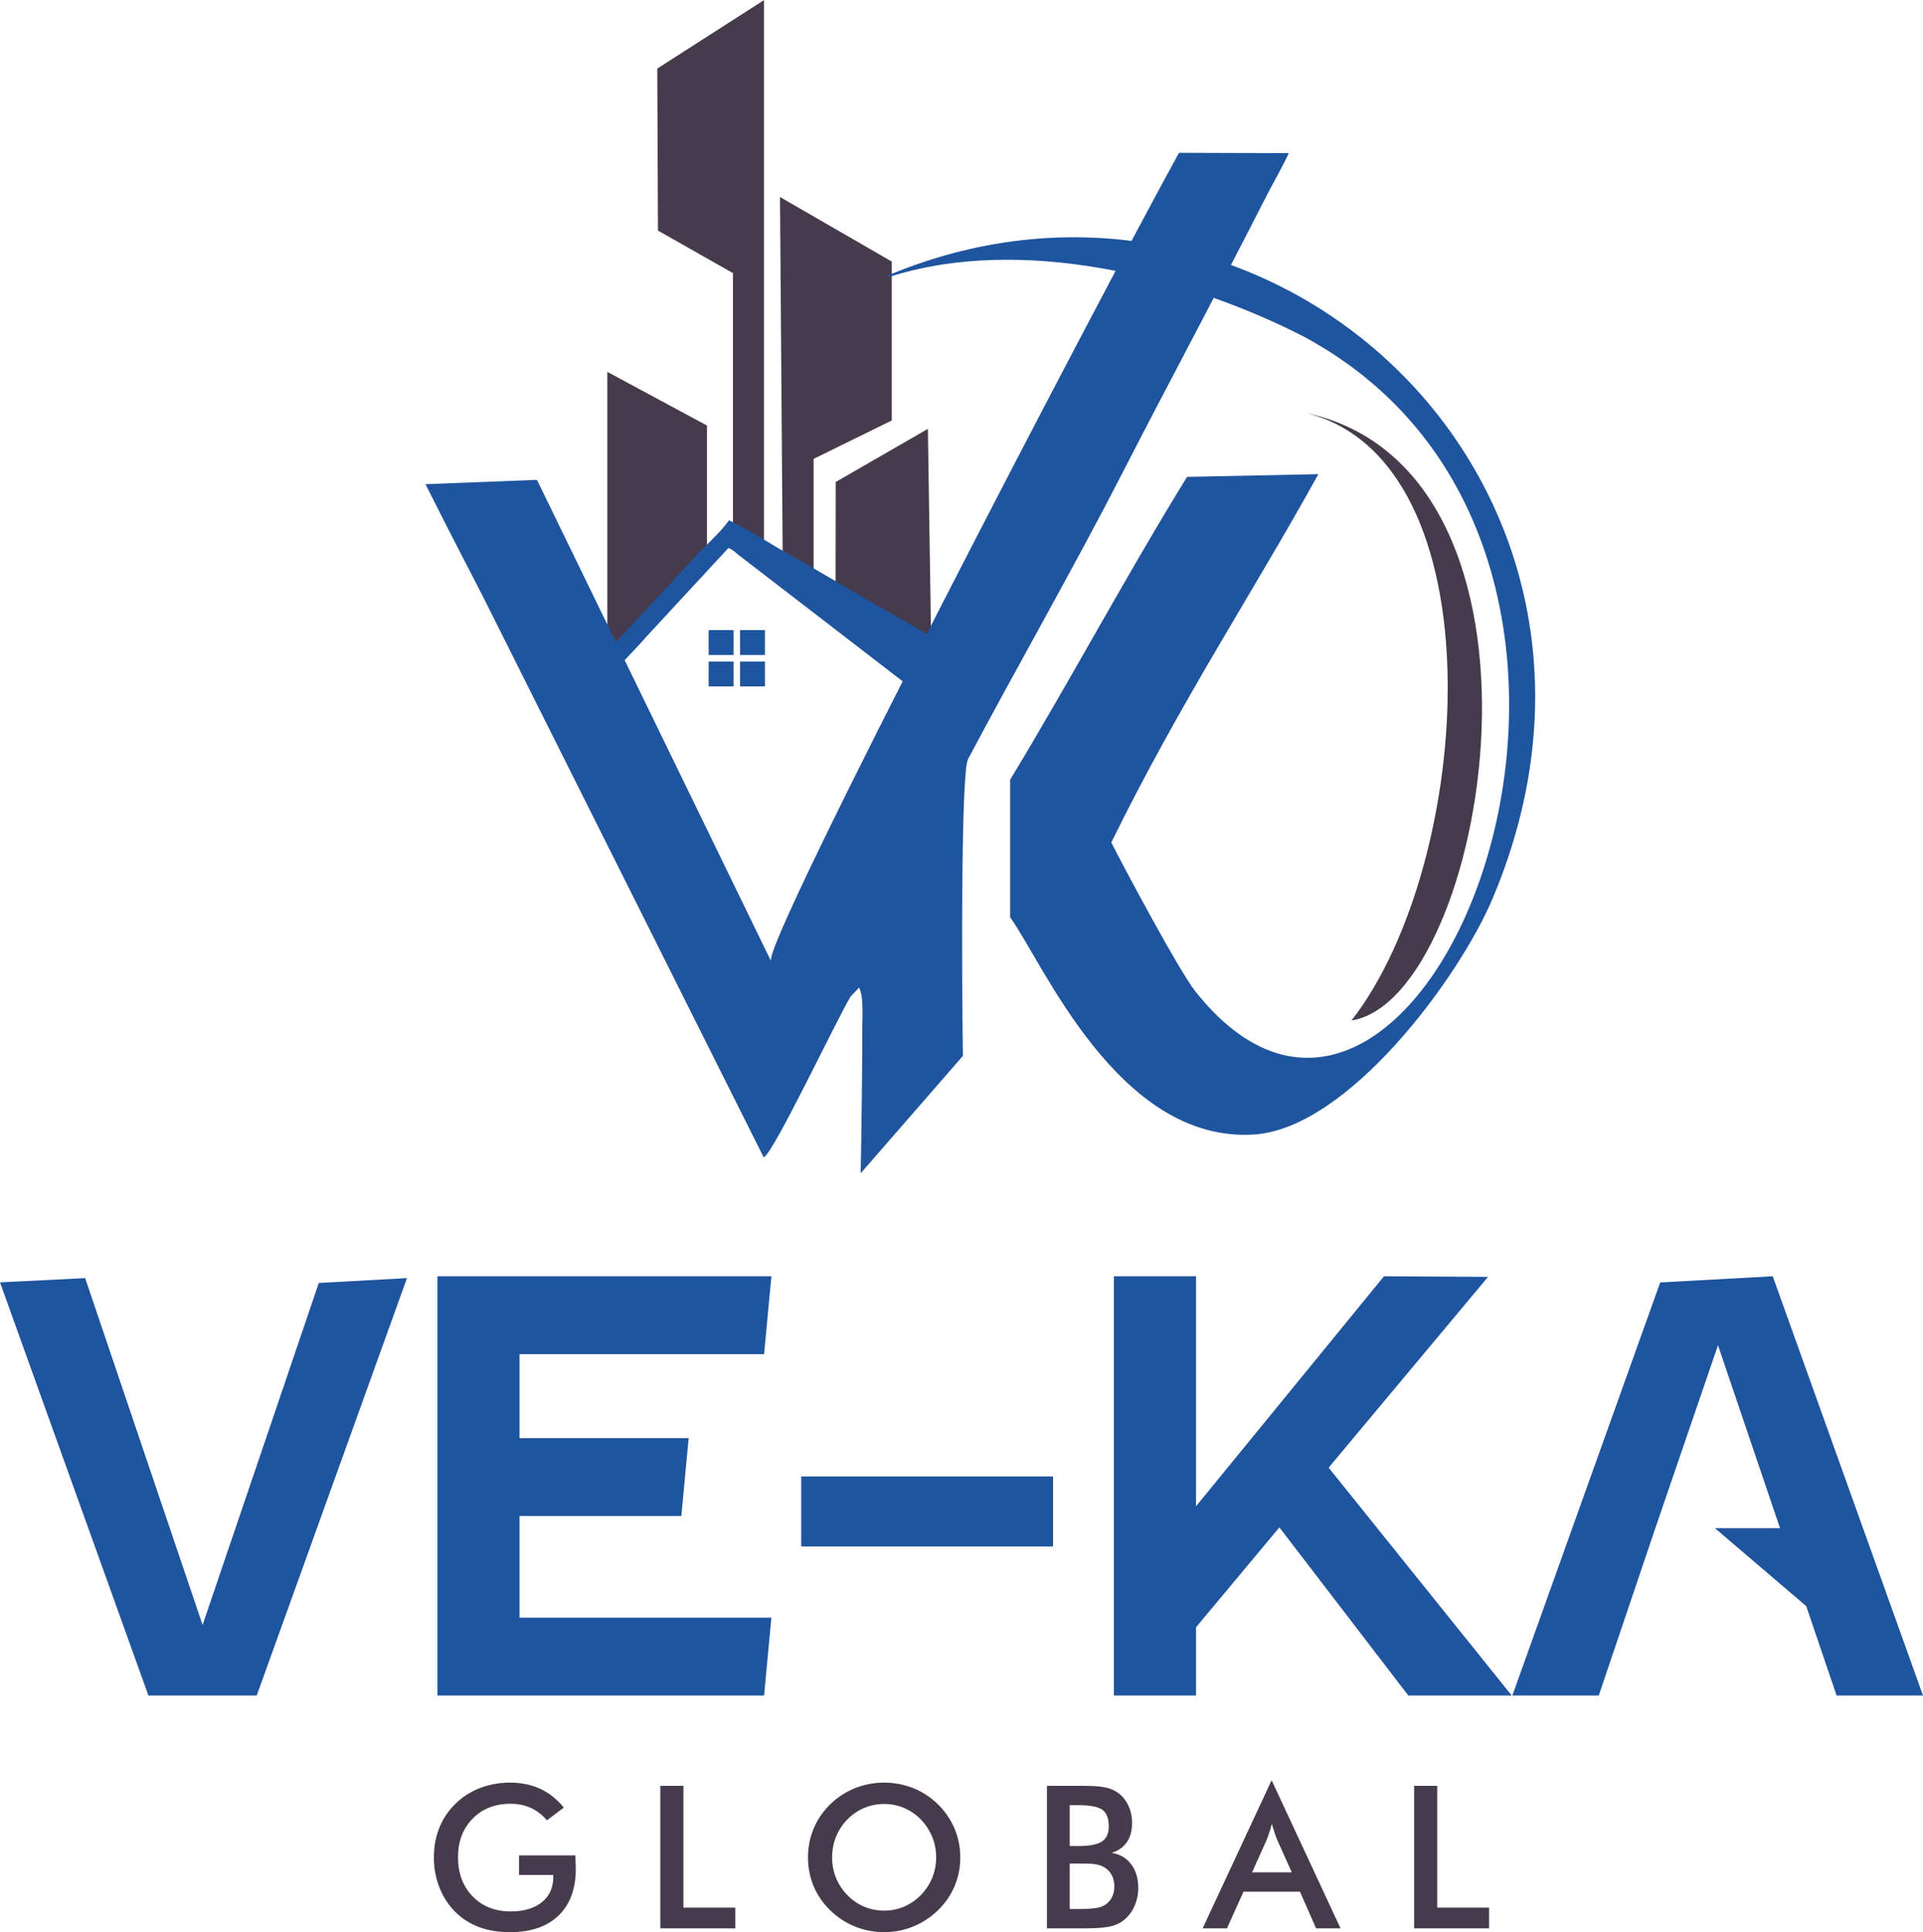
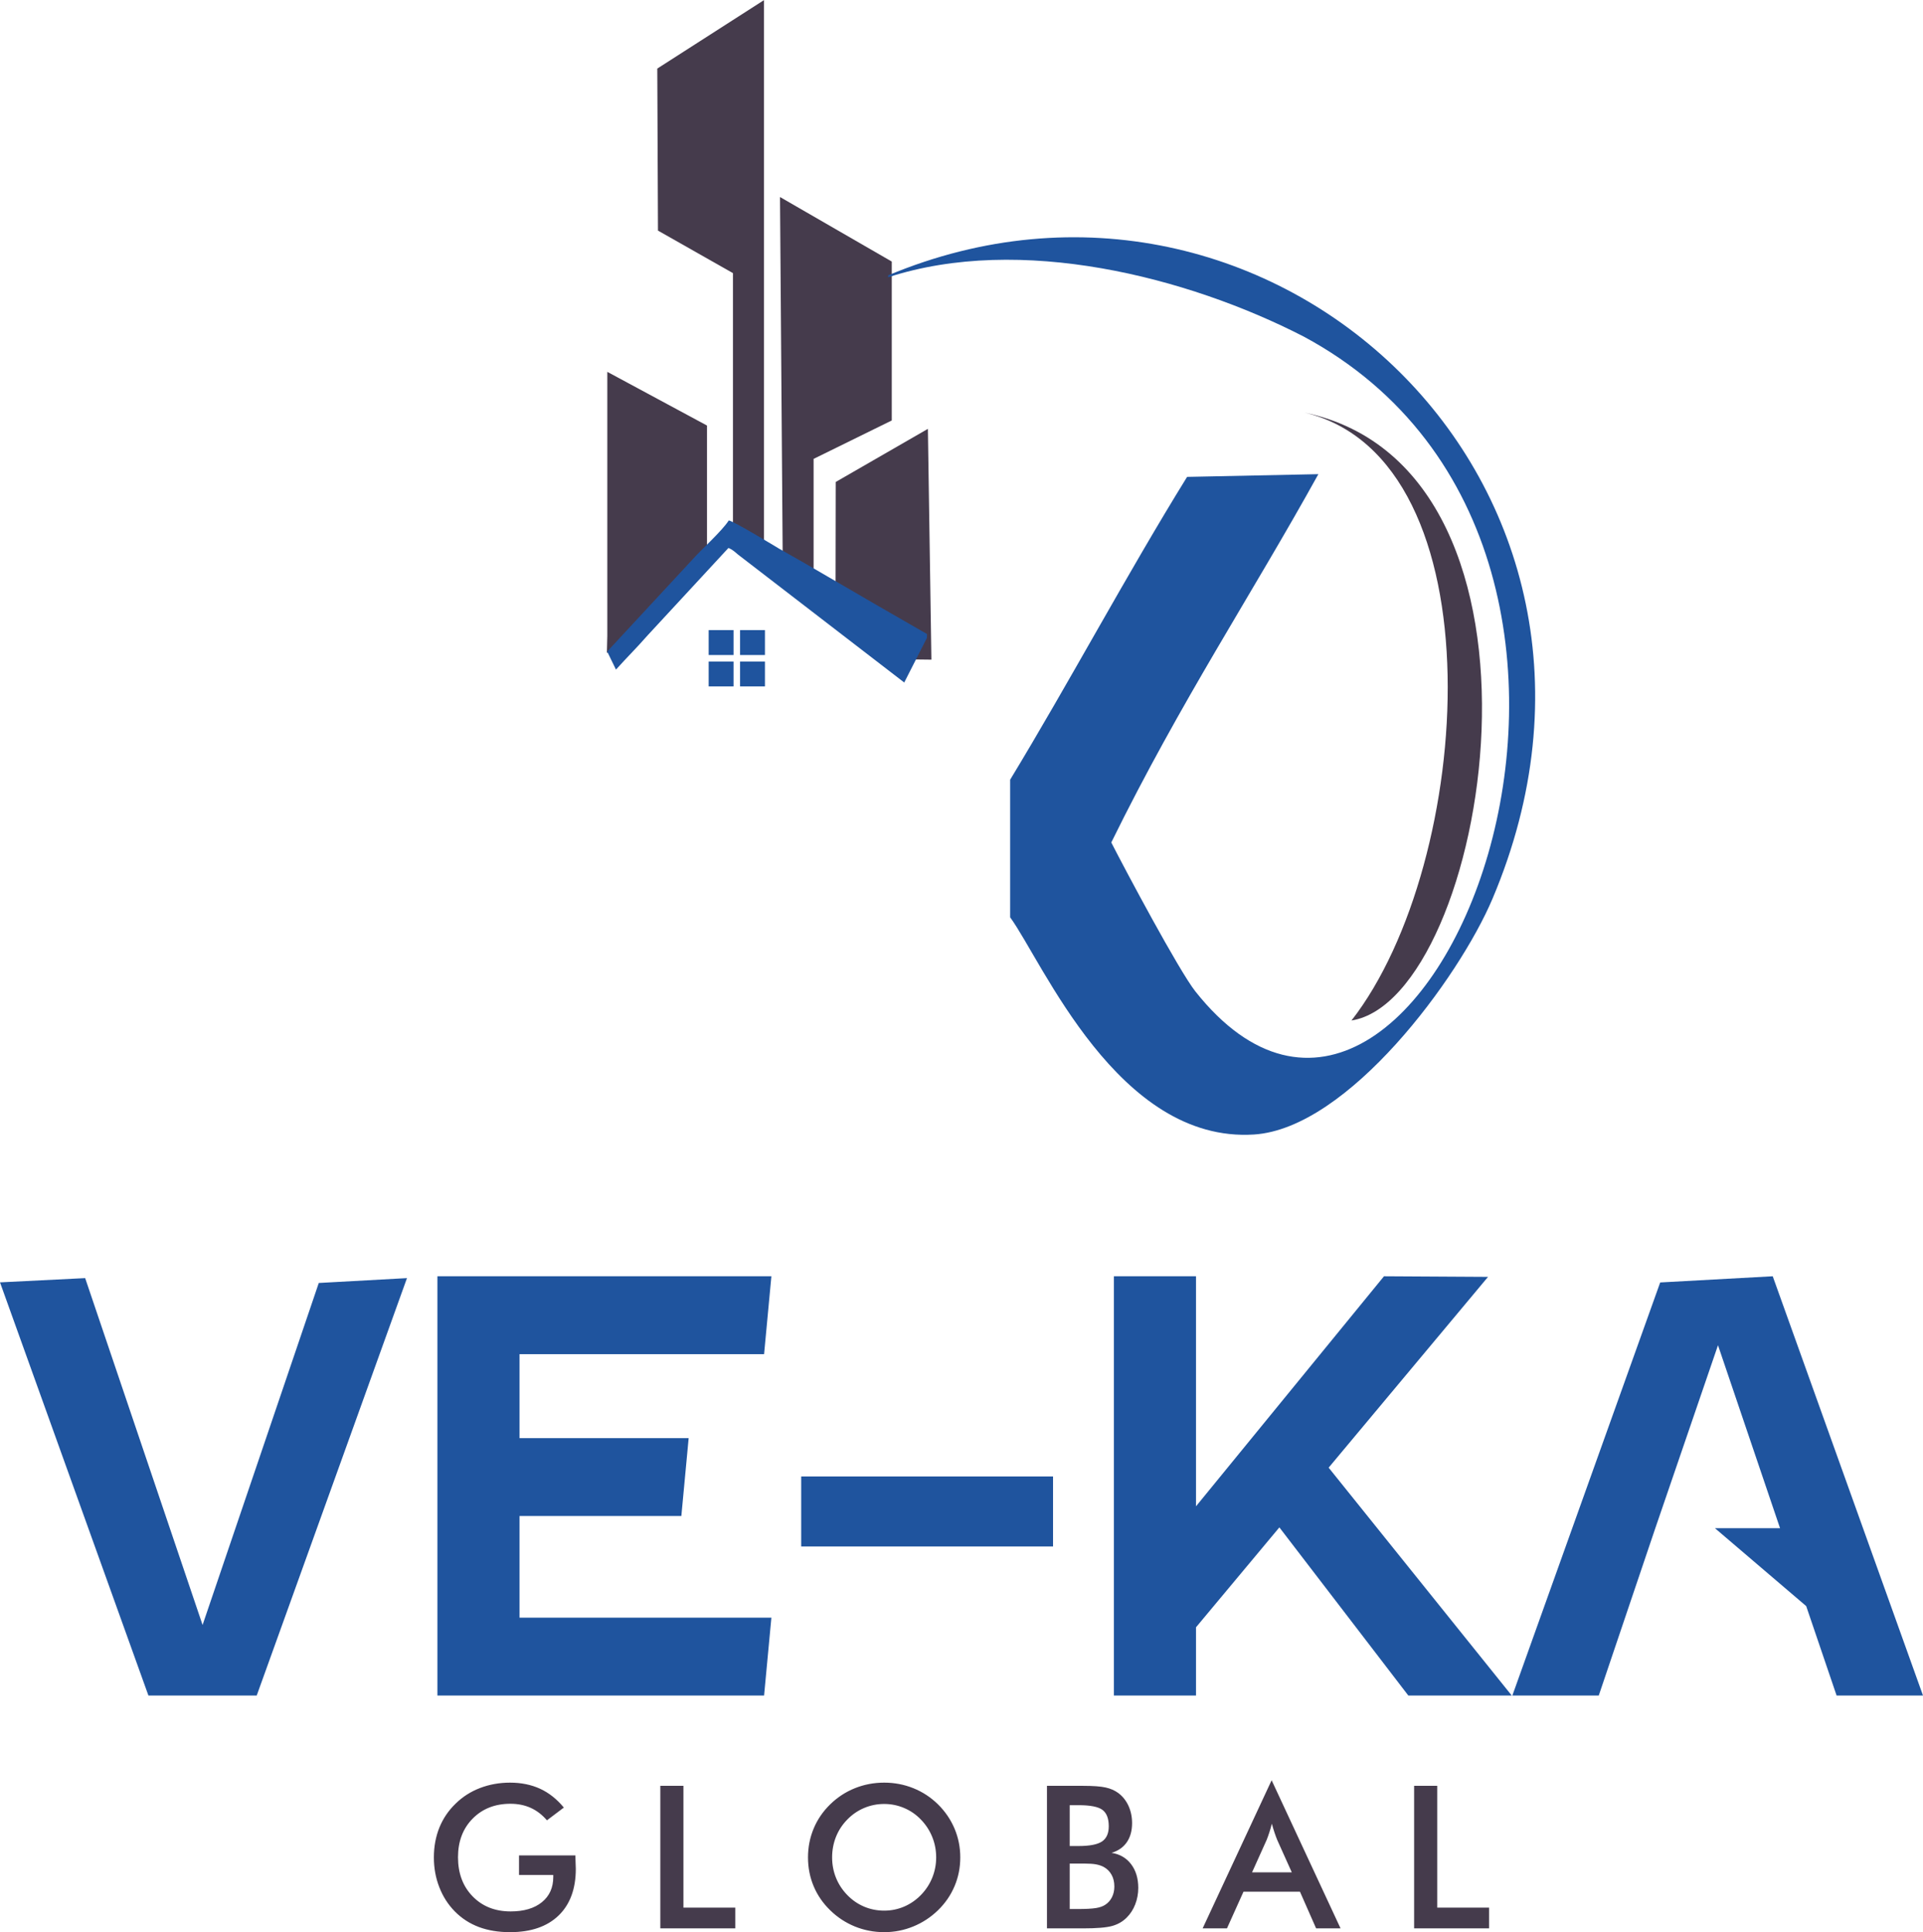
<svg xmlns="http://www.w3.org/2000/svg" xml:space="preserve" width="1100px" height="1105px" version="1.1" style="shape-rendering:geometricPrecision; text-rendering:geometricPrecision; image-rendering:optimizeQuality; fill-rule:evenodd; clip-rule:evenodd" viewBox="0 0 855.09 858.87">
  <defs>
    <style type="text/css">
   
    .fil0 {fill:#453B4C}
    .fil1 {fill:#1F549E}
    .fil3 {fill:#453B4C;fill-rule:nonzero}
    .fil2 {fill:#1F549E;fill-rule:nonzero}
   
  </style>
  </defs>
  <g id="Katman_x0020_1">
    <path class="fil0" d="M270.05 282.55l0 -117.3 44.33 23.87 0 60.95 -44.52 40.2 0.19 -7.72zm142.55 -91.96l-40.98 23.61 -0.1 61.85c2.84,1.59 5.43,2.79 7.61,3.43 4.22,1.21 5.31,4.55 4.39,7.29 3.53,1.15 8.14,3.44 12.5,6.21l18.14 0.21 -1.56 -102.6zm-65.76 -103.06l49.7 28.69 0 70.64 -34.76 17.08 0 65.94c-4.47,-3.08 -9.14,-6.53 -13.65,-9.89l-1.29 -172.46zm-54.57 -57.1l47.45 -30.43 0 253.73c-3.72,-2.73 -7.11,-5.13 -9.9,-6.86 -0.61,-1.78 -2.11,-3.17 -3.9,-3.7l0 -121.81 -33.34 -18.9 -0.31 -72.03z" />
-     <path class="fil1" d="M563.59 86.2c1.94,-3.82 6.39,-11.49 9.49,-18.18l-48.82 -0.14c-34.64,62.8 -185.25,351.19 -181.41,359.31l-104.08 -213.93 -49.57 1.93c10.24,20.6 23.24,45.27 27.07,52.98l123.32 246.27c4.26,-1.59 32.68,-61.81 38.68,-71.52l3.73 -3.96c2.26,4.25 1.35,14.51 1.41,19.36 0.12,10.15 -0.5,57.26 -0.7,63.2l45.46 -52.19c-0.61,-41.43 -0.76,-126.19 2.27,-131.9 18.8,-35.5 48.4,-87.74 67.45,-124.88 21.66,-42.25 44.17,-84 65.7,-126.35z" />
    <path class="fil1" d="M449.18 407.73c14.3,19.56 47.92,100.43 108.43,96.55 41.88,-2.69 91.19,-69.66 106.06,-104.83 78.04,-184.51 -99.2,-347.99 -268.68,-277.13l-0.12 0.9c58.79,-19.13 132.98,-0.29 184.74,26.29 181.85,97.65 53.15,418.62 -48.03,291.21 -7.31,-9.21 -31.31,-54.23 -37.43,-66.26 30.96,-62.97 62.25,-109.82 92.08,-163.73l-58.37 1.21c-26.79,43.27 -52.46,91.42 -78.68,134.61l0 61.18z" />
    <path class="fil0" d="M580.12 183.37c121.49,25.58 81.38,260.62 20.84,270.23 54.67,-70.13 66.23,-249.41 -20.84,-270.23z" />
    <polygon class="fil1" points="315.12,280.06 326.19,280.06 326.19,291.13 315.12,291.13 " />
    <polygon class="fil1" points="329.08,280.06 340.15,280.06 340.15,291.13 329.08,291.13 " />
    <polygon class="fil1" points="315.12,294.02 326.19,294.02 326.19,305.09 315.12,305.09 " />
    <polygon class="fil1" points="329.08,294.02 340.15,294.02 340.15,305.09 329.08,305.09 " />
    <path class="fil1" d="M273.9 297.61c5.31,-5.9 8.9,-9.33 14.09,-15.24l35.92 -38.83c1.9,0.76 3.01,1.9 4.27,2.94 24.64,18.96 49.28,37.89 73.9,56.87l10.08 -19.81 0.05 -1.74c-14.4,-8.26 -29.27,-16.8 -43.83,-25.35 -7.44,-4.37 -14.56,-8.45 -22,-12.63 -3.64,-2.18 -19.62,-11.86 -22.31,-12.53 -3.01,4.75 -12.5,13.2 -16.15,17.38l-37.92 40.91 3.9 8.03z" />
    <polygon class="fil2" points="114.15,753.68 180.97,568.12 141.75,570.28 90.08,722.31 37.87,568.12 0,570.01 66,753.68 " />
    <polygon class="fil2" points="343.01,567.3 194.5,567.3 194.5,753.68 339.76,753.68 343.01,719.06 231.02,719.06 231.02,673.88 302.97,673.88 306.22,639.26 231.02,639.26 231.02,601.93 339.76,601.93 " />
    <polygon class="fil2" points="468.25,656.3 356.26,656.3 356.26,687.41 468.25,687.41 " />
    <polygon class="fil2" points="531.82,567.3 495.31,567.3 495.31,753.68 531.82,753.68 531.82,723.34 568.89,678.93 626.23,753.68 672.22,753.68 590.8,652.38 661.67,567.57 615.41,567.3 531.82,669.56 " />
    <polygon class="fil2" points="855.09,753.68 788.27,567.3 738.23,570.05 672.49,753.68 710.91,753.68 736.06,679.29 763.93,597.96 791.52,679.29 762.57,679.29 803.15,713.92 816.67,753.68 " />
    <path class="fil3" d="M230.79 824.75l25.07 0c0,0.43 0.01,1.03 0.04,1.82 0.09,2.05 0.14,3.42 0.14,4.15 0,8.9 -2.56,15.83 -7.65,20.75 -5.12,4.93 -12.31,7.4 -21.59,7.4 -5.19,0 -9.82,-0.77 -13.88,-2.29 -4.06,-1.53 -7.64,-3.84 -10.68,-6.93 -3,-3.05 -5.3,-6.64 -6.9,-10.78 -1.61,-4.12 -2.41,-8.54 -2.41,-13.23 0,-4.79 0.82,-9.21 2.44,-13.25 1.64,-4.04 4.05,-7.6 7.25,-10.68 3.09,-3.03 6.71,-5.34 10.86,-6.93 4.15,-1.58 8.6,-2.38 13.32,-2.38 4.98,0 9.46,0.92 13.39,2.73 3.93,1.82 7.44,4.6 10.53,8.35l-7.51 5.67c-2.14,-2.48 -4.54,-4.33 -7.23,-5.54 -2.68,-1.21 -5.67,-1.82 -9,-1.82 -6.87,0 -12.47,2.21 -16.81,6.61 -4.34,4.4 -6.51,10.12 -6.51,17.15 0,7.16 2.17,12.97 6.51,17.41 4.34,4.46 9.97,6.69 16.9,6.69 5.88,0 10.52,-1.37 13.89,-4.1 3.38,-2.75 5.06,-6.47 5.06,-11.21l0 -0.9 -15.23 0 0 -8.69zm62.83 32.44l0 -63.37 10.28 0 0 54.15 23.04 0 0 9.22 -33.32 0zm122.66 -31.55c0,-3.21 -0.59,-6.25 -1.76,-9.13 -1.17,-2.88 -2.85,-5.45 -5.04,-7.7 -2.14,-2.23 -4.61,-3.93 -7.41,-5.12 -2.82,-1.2 -5.79,-1.81 -8.9,-1.81 -3.11,0 -6.08,0.59 -8.9,1.78 -2.81,1.18 -5.32,2.89 -7.51,5.15 -2.18,2.22 -3.87,4.77 -5.02,7.65 -1.15,2.88 -1.73,5.94 -1.73,9.18 0,3.2 0.58,6.23 1.73,9.08 1.15,2.85 2.84,5.41 5.02,7.65 2.19,2.26 4.69,3.98 7.49,5.16 2.79,1.18 5.78,1.77 8.92,1.77 3.09,0 6.02,-0.59 8.81,-1.77 2.77,-1.18 5.29,-2.9 7.5,-5.16 2.19,-2.24 3.87,-4.8 5.04,-7.66 1.17,-2.89 1.76,-5.9 1.76,-9.07zm10.72 0c0,4.5 -0.84,8.76 -2.53,12.76 -1.69,4.02 -4.15,7.59 -7.38,10.74 -3.25,3.14 -6.93,5.55 -11.04,7.22 -4.09,1.67 -8.39,2.51 -12.88,2.51 -4.56,0 -8.9,-0.84 -13.05,-2.52 -4.14,-1.7 -7.79,-4.1 -10.96,-7.21 -3.24,-3.15 -5.69,-6.71 -7.36,-10.7 -1.67,-3.97 -2.51,-8.24 -2.51,-12.8 0,-4.54 0.84,-8.81 2.51,-12.81 1.67,-4.02 4.12,-7.61 7.36,-10.78 3.23,-3.15 6.9,-5.54 10.99,-7.18 4.09,-1.64 8.43,-2.47 13.02,-2.47 4.55,0 8.87,0.83 12.96,2.47 4.08,1.64 7.74,4.03 10.96,7.18 3.23,3.2 5.69,6.82 7.38,10.84 1.69,4.03 2.53,8.27 2.53,12.75zm48.66 -5.06l3.93 0c4.9,0 8.36,-0.66 10.4,-2 2.02,-1.35 3.04,-3.61 3.04,-6.77 0,-3.47 -0.93,-5.89 -2.81,-7.3 -1.87,-1.4 -5.42,-2.09 -10.63,-2.09l-3.93 0 0 18.16zm0 28.01l3.54 0c3.61,0 6.31,-0.15 8.1,-0.43 1.79,-0.29 3.19,-0.79 4.24,-1.52 1.27,-0.83 2.24,-1.96 2.94,-3.37 0.69,-1.41 1.03,-2.97 1.03,-4.68 0,-2.01 -0.41,-3.78 -1.26,-5.27 -0.84,-1.51 -2.03,-2.68 -3.58,-3.5 -0.98,-0.51 -2.1,-0.86 -3.36,-1.1 -1.25,-0.22 -2.92,-0.34 -5.01,-0.34l-3.1 0 -3.54 0 0 20.21zm-10.11 8.6l0 -63.37 15.99 0c4.56,0 7.93,0.25 10.1,0.74 2.19,0.48 4.03,1.3 5.57,2.42 1.96,1.45 3.48,3.34 4.56,5.67 1.08,2.35 1.63,4.92 1.63,7.76 0,3.38 -0.79,6.2 -2.33,8.46 -1.57,2.28 -3.83,3.86 -6.8,4.74 3.69,0.58 6.59,2.26 8.7,5.05 2.11,2.78 3.18,6.3 3.18,10.54 0,2.55 -0.45,4.99 -1.35,7.31 -0.89,2.3 -2.16,4.27 -3.8,5.88 -1.74,1.75 -3.88,3 -6.45,3.72 -2.57,0.72 -6.87,1.08 -12.93,1.08l-16.07 0zm91.2 -24.91l17.67 0 -6.5 -14.44c-0.37,-0.92 -0.77,-1.98 -1.17,-3.18 -0.4,-1.2 -0.81,-2.53 -1.21,-4 -0.34,1.39 -0.71,2.67 -1.11,3.87 -0.38,1.19 -0.78,2.3 -1.18,3.31l-6.5 14.44zm28.48 24.91l-7.18 -16.31 -25.11 0 -7.35 16.31 -10.82 0 30.68 -65.85 30.65 65.85 -10.87 0zm43.58 0l0 -63.37 10.28 0 0 54.15 23.04 0 0 9.22 -33.32 0z" />
  </g>
</svg>